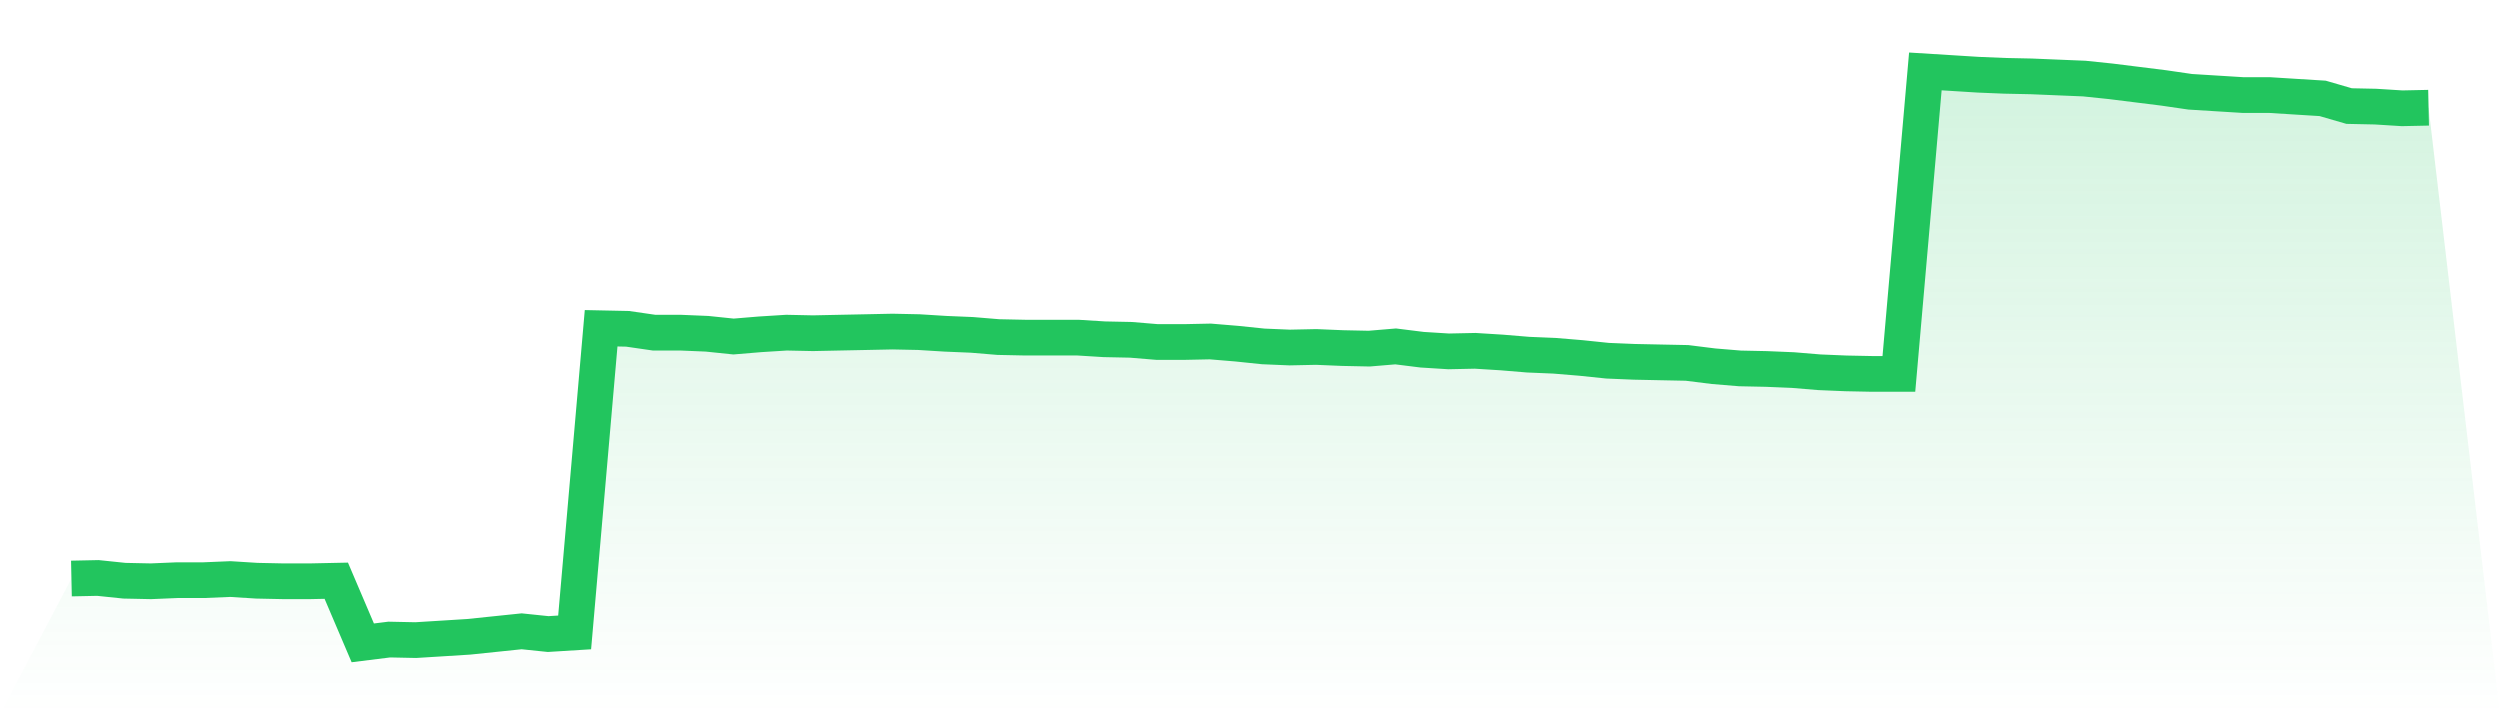
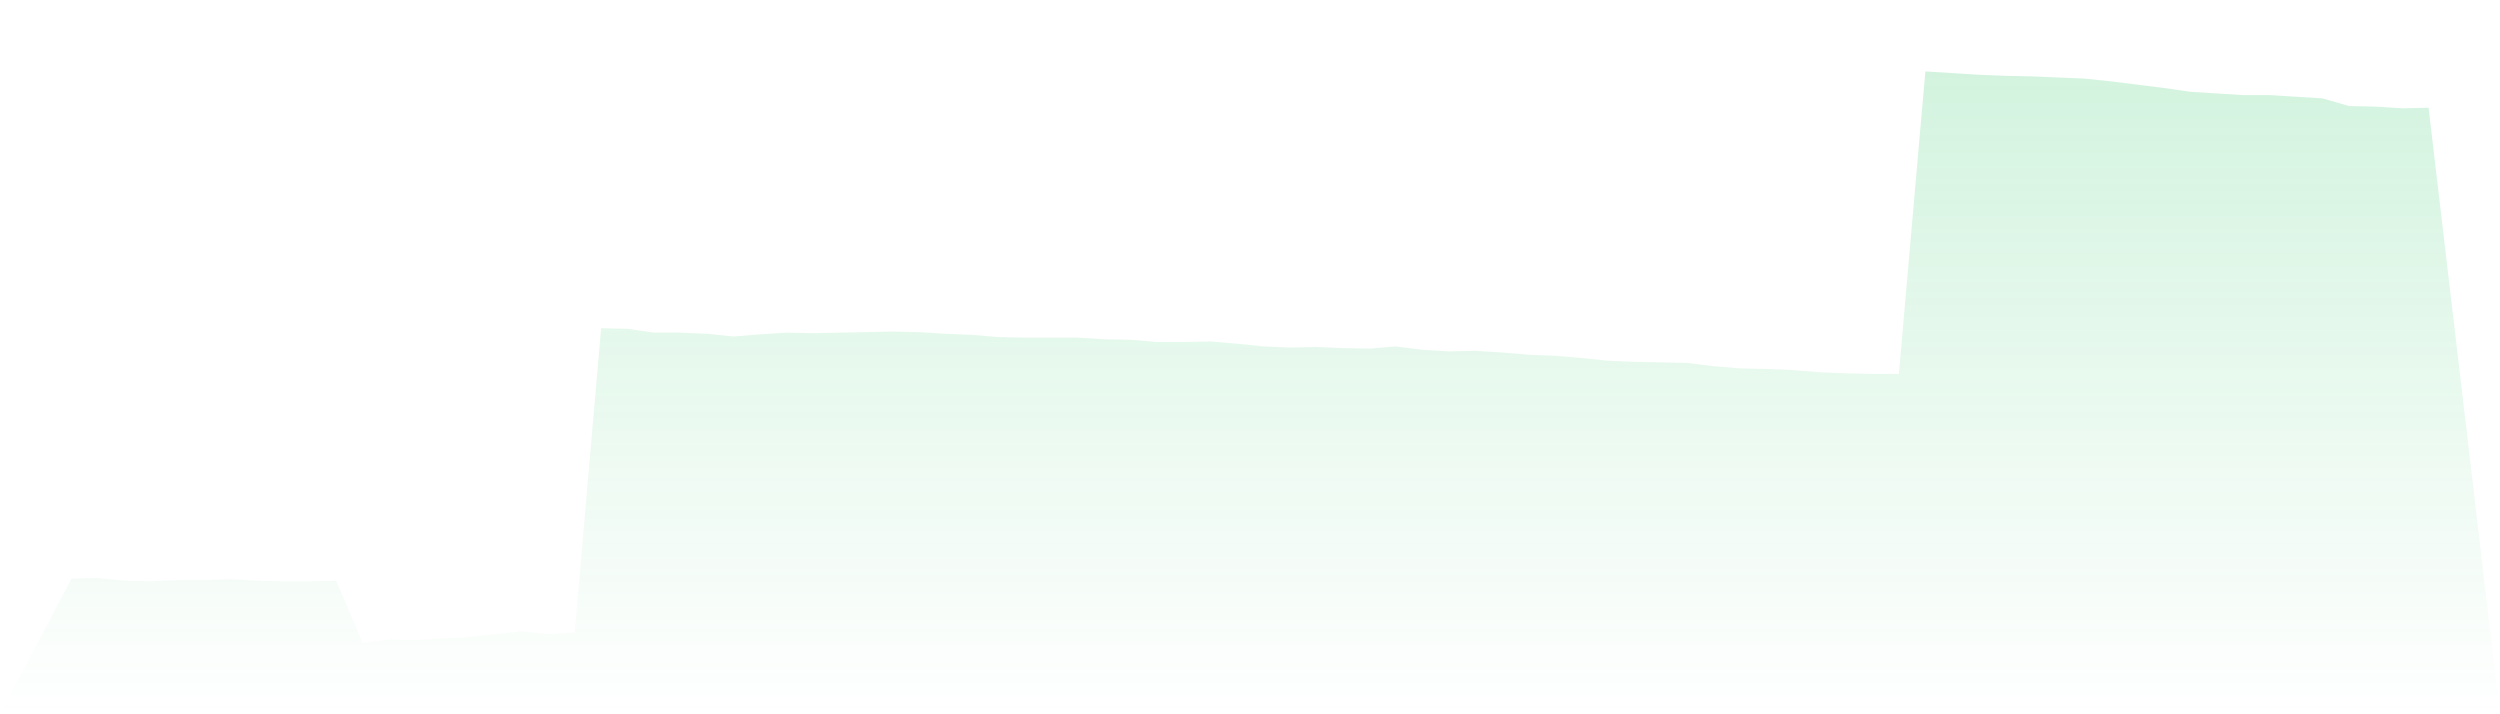
<svg xmlns="http://www.w3.org/2000/svg" viewBox="0 0 140 40">
  <defs>
    <linearGradient id="gradient" x1="0" x2="0" y1="0" y2="1">
      <stop offset="0%" stop-color="#22c55e" stop-opacity="0.2" />
      <stop offset="100%" stop-color="#22c55e" stop-opacity="0" />
    </linearGradient>
  </defs>
  <path d="M4,32.397 L4,32.397 L5.483,32.366 L6.966,32.52 L8.449,32.551 L9.933,32.489 L11.416,32.489 L12.899,32.427 L14.382,32.52 L15.865,32.551 L17.348,32.551 L18.831,32.52 L20.315,36 L21.798,35.815 L23.281,35.846 L24.764,35.754 L26.247,35.661 L27.73,35.507 L29.213,35.353 L30.697,35.507 L32.18,35.415 L33.663,18.383 L35.146,18.414 L36.629,18.629 L38.112,18.629 L39.596,18.691 L41.079,18.845 L42.562,18.722 L44.045,18.629 L45.528,18.66 L47.011,18.629 L48.494,18.599 L49.978,18.568 L51.461,18.599 L52.944,18.691 L54.427,18.753 L55.91,18.876 L57.393,18.907 L58.876,18.907 L60.36,18.907 L61.843,18.999 L63.326,19.03 L64.809,19.153 L66.292,19.153 L67.775,19.122 L69.258,19.245 L70.742,19.399 L72.225,19.461 L73.708,19.43 L75.191,19.492 L76.674,19.523 L78.157,19.399 L79.64,19.584 L81.124,19.677 L82.607,19.646 L84.09,19.738 L85.573,19.861 L87.056,19.923 L88.539,20.046 L90.022,20.2 L91.506,20.262 L92.989,20.293 L94.472,20.323 L95.955,20.508 L97.438,20.631 L98.921,20.662 L100.404,20.724 L101.888,20.847 L103.371,20.909 L104.854,20.939 L106.337,20.939 L107.82,4 L109.303,4.092 L110.787,4.185 L112.27,4.246 L113.753,4.277 L115.236,4.339 L116.719,4.4 L118.202,4.554 L119.685,4.739 L121.169,4.924 L122.652,5.14 L124.135,5.232 L125.618,5.324 L127.101,5.324 L128.584,5.417 L130.067,5.509 L131.551,5.94 L133.034,5.971 L134.517,6.064 L136,6.033 L140,40 L0,40 z" fill="url(#gradient)" />
-   <path d="M4,32.397 L4,32.397 L5.483,32.366 L6.966,32.52 L8.449,32.551 L9.933,32.489 L11.416,32.489 L12.899,32.427 L14.382,32.52 L15.865,32.551 L17.348,32.551 L18.831,32.52 L20.315,36 L21.798,35.815 L23.281,35.846 L24.764,35.754 L26.247,35.661 L27.73,35.507 L29.213,35.353 L30.697,35.507 L32.18,35.415 L33.663,18.383 L35.146,18.414 L36.629,18.629 L38.112,18.629 L39.596,18.691 L41.079,18.845 L42.562,18.722 L44.045,18.629 L45.528,18.66 L47.011,18.629 L48.494,18.599 L49.978,18.568 L51.461,18.599 L52.944,18.691 L54.427,18.753 L55.91,18.876 L57.393,18.907 L58.876,18.907 L60.36,18.907 L61.843,18.999 L63.326,19.03 L64.809,19.153 L66.292,19.153 L67.775,19.122 L69.258,19.245 L70.742,19.399 L72.225,19.461 L73.708,19.43 L75.191,19.492 L76.674,19.523 L78.157,19.399 L79.64,19.584 L81.124,19.677 L82.607,19.646 L84.09,19.738 L85.573,19.861 L87.056,19.923 L88.539,20.046 L90.022,20.2 L91.506,20.262 L92.989,20.293 L94.472,20.323 L95.955,20.508 L97.438,20.631 L98.921,20.662 L100.404,20.724 L101.888,20.847 L103.371,20.909 L104.854,20.939 L106.337,20.939 L107.82,4 L109.303,4.092 L110.787,4.185 L112.27,4.246 L113.753,4.277 L115.236,4.339 L116.719,4.4 L118.202,4.554 L119.685,4.739 L121.169,4.924 L122.652,5.14 L124.135,5.232 L125.618,5.324 L127.101,5.324 L128.584,5.417 L130.067,5.509 L131.551,5.94 L133.034,5.971 L134.517,6.064 L136,6.033" fill="none" stroke="#22c55e" stroke-width="2" />
</svg>